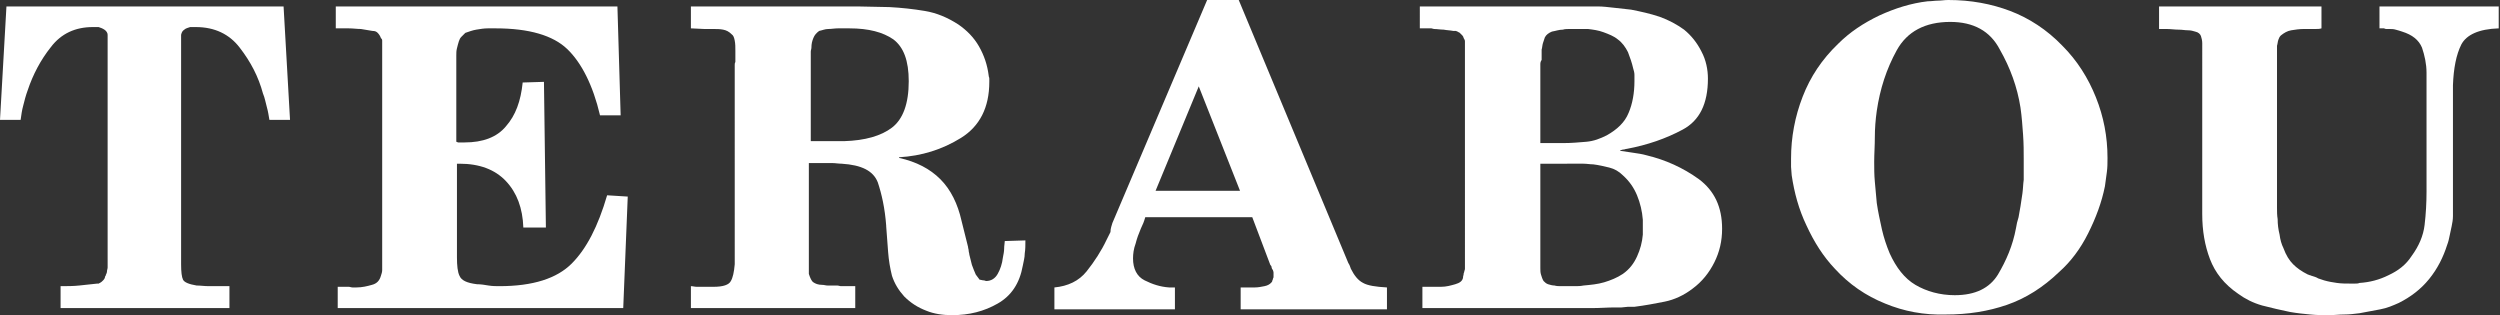
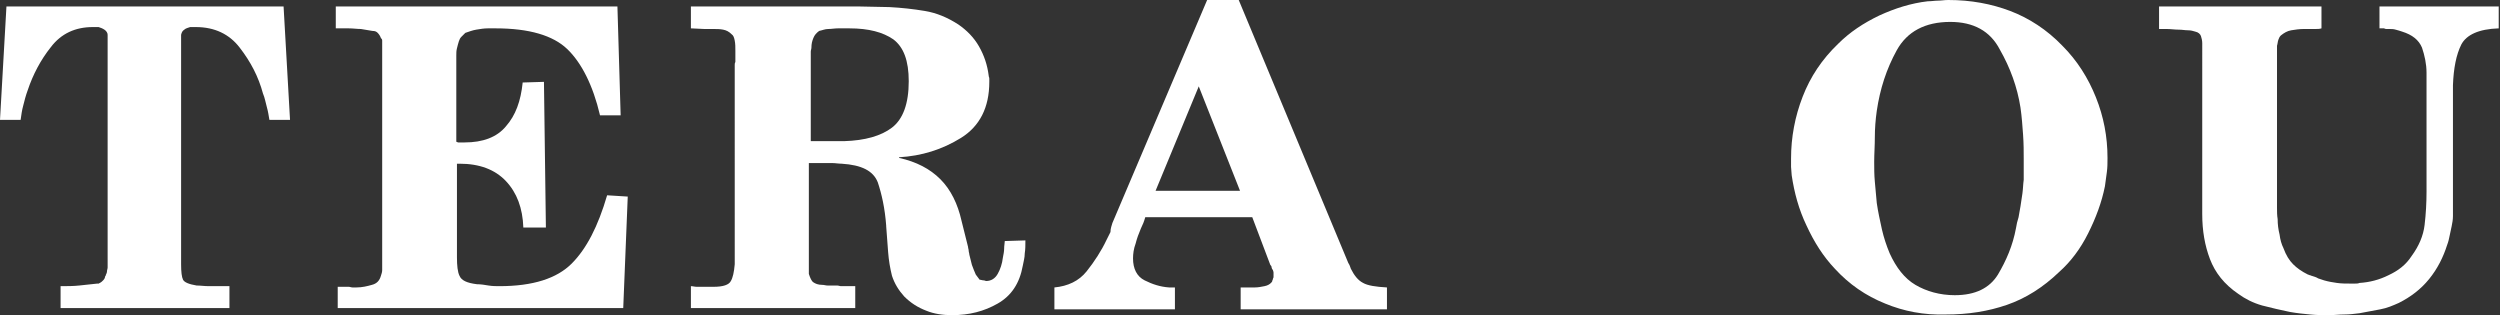
<svg xmlns="http://www.w3.org/2000/svg" version="1.1" id="レイヤー_1" x="0px" y="0px" viewBox="0 0 387.9 48.9" style="enable-background:new 0 0 387.9 48.9;" xml:space="preserve">
  <rect x="0" y="0" width="387.9" height="48.9" fill="#333333" stroke="none" />
  <style type="text/css">
	.st0{fill:#FFFFFF;}
</style>
  <g>
    <path class="st0" d="M3.2,18.6H0L1,1h43l1,17.6h-3.2c-0.1-0.6-0.2-1.3-0.4-2c-0.2-0.7-0.3-1.4-0.6-2.1c-0.7-2.6-1.9-4.9-3.6-7.1   c-1.6-2.1-3.9-3.2-6.8-3.2c-0.1,0-0.3,0-0.4,0c-0.1,0-0.3,0-0.5,0c-0.3,0.1-0.7,0.2-0.9,0.4c-0.3,0.2-0.4,0.4-0.5,0.8   c0,0.2,0,0.4,0,0.7c0,0.2,0,0.5,0,0.7c0,0.3,0,0.5,0,0.7c0,0.2,0,0.5,0,0.7v32.8c0,1.2,0.1,2,0.3,2.4c0.2,0.4,0.9,0.7,2.1,0.9   c0.6,0,1.2,0.1,1.9,0.1c0.6,0,1.3,0,2,0c0.1,0,0.2,0,0.3,0c0.1,0,0.2,0,0.3,0c0.1,0,0.2,0,0.3,0c0.1,0,0.2,0,0.3,0v3.4H9.4v-3.4   c1,0,2,0,2.9-0.1c0.9-0.1,1.9-0.2,2.8-0.3c0,0,0.1,0,0.2,0c0.1,0,0.1-0.1,0.2-0.1c0.2-0.1,0.3-0.2,0.5-0.4c0.2-0.2,0.3-0.4,0.3-0.6   c0,0,0.1-0.1,0.1-0.1c0,0,0-0.1,0-0.1c0.1-0.2,0.2-0.4,0.2-0.6c0-0.2,0.1-0.4,0.1-0.6c0-0.1,0-0.3,0-0.4s0-0.3,0-0.5   c0,0,0-0.1,0-0.2s0-0.1,0-0.2V8.1c0-0.2,0-0.4,0-0.6c0-0.2,0-0.5,0-0.7c0-0.2,0-0.4,0-0.7c0-0.2,0-0.5,0-0.7c0-0.3-0.2-0.6-0.5-0.8   c-0.3-0.2-0.6-0.3-0.9-0.4c-0.2,0-0.3,0-0.5,0c-0.1,0-0.3,0-0.4,0c-2.7,0-4.9,1-6.5,3.1c-1.6,2-2.8,4.3-3.6,6.7   c-0.3,0.8-0.5,1.6-0.7,2.4C3.4,17.1,3.3,17.9,3.2,18.6L3.2,18.6z" />
    <path class="st0" d="M52.4,47.9v-3.4c0.1,0,0.2,0,0.3,0c0.1,0,0.3,0,0.4,0c0.2,0,0.3,0,0.5,0c0.2,0,0.3,0,0.5,0   c0.2,0,0.4,0.1,0.6,0.1c0.2,0,0.4,0,0.6,0c0.9,0,1.7-0.2,2.4-0.4c0.8-0.2,1.2-0.7,1.4-1.4c0.1-0.3,0.2-0.6,0.2-0.9   c0-0.3,0-0.6,0-0.9c0-0.1,0-0.2,0-0.2s0-0.1,0-0.2V7.3c0,0,0-0.1,0-0.2c0-0.1,0-0.2,0-0.3c0-0.2,0-0.3,0-0.5c0-0.2-0.1-0.3-0.2-0.4   c-0.1-0.3-0.3-0.6-0.5-0.8c-0.2-0.2-0.4-0.3-0.8-0.3c-0.6-0.1-1.2-0.2-1.8-0.3c-0.6,0-1.2-0.1-1.9-0.1c-0.2,0-0.4,0-0.6,0   c-0.2,0-0.4,0-0.6,0c-0.1,0-0.2,0-0.4,0c-0.1,0-0.2,0-0.4,0V1h43.7l0.5,16.9h-3.2C92,13.2,90.2,9.7,88,7.6   c-2.2-2.1-5.9-3.2-11.1-3.2c-0.2,0-0.4,0-0.6,0c-0.2,0-0.4,0-0.6,0c-0.6,0-1.2,0.1-1.8,0.2c-0.6,0.1-1.1,0.3-1.7,0.5   c-0.2,0.2-0.4,0.4-0.6,0.6c-0.2,0.2-0.3,0.4-0.4,0.7c-0.1,0.3-0.2,0.7-0.3,1.1c-0.1,0.4-0.1,0.7-0.1,1.1c0,0.1,0,0.2,0,0.4   c0,0.1,0,0.2,0,0.4c0,0.1,0,0.2,0,0.2s0,0.1,0,0.2V22c0.1,0,0.2,0.1,0.3,0.1c0.1,0,0.2,0,0.4,0c0.1,0,0.2,0,0.3,0   c0.1,0,0.2,0,0.3,0c2.8,0,5-0.8,6.4-2.5c1.5-1.7,2.3-3.9,2.6-6.8l3.3-0.1l0.3,22.6h-3.5c-0.1-3-1-5.4-2.7-7.2   c-1.7-1.8-4.1-2.7-7.2-2.7c0,0-0.1,0-0.2,0c0,0-0.1,0-0.1,0c0,0-0.1,0-0.1,0v14.1c0,0.1,0,0.2,0,0.2c0,0.1,0,0.1,0,0.2   c0,1.3,0.1,2.3,0.4,2.9c0.3,0.7,1.1,1.1,2.7,1.3c0.6,0,1.2,0.1,1.8,0.2c0.6,0.1,1.2,0.1,1.7,0.1c5.2,0,8.9-1.2,11.2-3.5   c2.3-2.3,4.1-5.8,5.5-10.6l3.2,0.2l-0.7,17.3H52.4z" />
    <path class="st0" d="M133.1,1l4.9,0.1c1.9,0.1,3.7,0.3,5.5,0.6c1.8,0.3,3.5,1,5.2,2.1c1.3,0.9,2.4,2,3.2,3.4   c0.8,1.4,1.3,2.9,1.5,4.5c0,0.2,0.1,0.3,0.1,0.5c0,0.2,0,0.3,0,0.5c0,4-1.5,6.9-4.4,8.7c-2.9,1.8-6.1,2.8-9.6,3v0.1   c2.7,0.6,4.8,1.7,6.4,3.3c1.6,1.6,2.7,3.8,3.3,6.5l1,4c0,0.2,0.1,0.4,0.1,0.6c0,0.2,0.1,0.4,0.1,0.6c0.1,0.5,0.3,1.1,0.4,1.6   c0.2,0.5,0.4,1.1,0.6,1.5c0.1,0.1,0.2,0.3,0.3,0.4c0.1,0.1,0.2,0.3,0.3,0.4c0.2,0,0.4,0.1,0.6,0.1c0.2,0,0.3,0.1,0.4,0.1   c0.8,0,1.4-0.4,1.8-1.1c0.4-0.7,0.7-1.6,0.8-2.5c0.1-0.5,0.2-1,0.2-1.4c0-0.5,0.1-0.9,0.1-1.2l3.2-0.1c0,0.7,0,1.4-0.1,2   c0,0.7-0.2,1.3-0.3,1.9c-0.5,2.8-1.8,4.7-3.9,5.9c-2.1,1.2-4.4,1.8-7.1,1.8c-1.4,0-2.8-0.2-4-0.7c-1.3-0.5-2.4-1.2-3.4-2.2   c-0.9-1-1.5-2-1.9-3.2c-0.3-1.2-0.5-2.4-0.6-3.7l-0.3-4c0,0,0-0.1,0-0.1c-0.2-2.7-0.7-4.9-1.3-6.7c-0.7-1.8-2.5-2.7-5.6-2.9   c-0.5,0-1-0.1-1.5-0.1c-0.5,0-1,0-1.5,0h-2.1v14.9c0,0.2,0,0.4,0,0.6s0,0.4,0,0.5s0,0.4,0,0.6c0,0.2,0,0.4,0,0.6   c0.2,0.6,0.4,1.1,0.7,1.3c0.3,0.2,0.7,0.4,1.4,0.4c0.3,0,0.5,0.1,0.8,0.1c0.3,0,0.6,0,0.9,0c0.1,0,0.2,0,0.3,0c0.1,0,0.2,0,0.3,0   c0.2,0,0.4,0.1,0.6,0.1s0.4,0,0.6,0h1.6v3.4h-25.5v-3.4c0.3,0,0.6,0.1,0.9,0.1c0.3,0,0.6,0,0.9,0c0.3,0,0.5,0,0.8,0   c0.3,0,0.6,0,0.9,0c1.5,0,2.4-0.3,2.7-0.9c0.3-0.5,0.5-1.4,0.6-2.6c0,0,0-0.1,0-0.2c0-0.1,0-0.1,0-0.2V10.5c0-0.1,0-0.2,0-0.4   s0-0.3,0.1-0.5c0-0.2,0-0.4,0-0.6s0-0.4,0-0.7c0-0.1,0-0.2,0-0.2s0-0.1,0-0.2c0-0.6,0-1.1-0.1-1.6c-0.1-0.5-0.2-0.8-0.5-1   c-0.4-0.4-0.8-0.6-1.3-0.7c-0.5-0.1-1-0.1-1.5-0.1c-0.1,0-0.2,0-0.3,0c-0.1,0-0.2,0-0.3,0c0,0-0.1,0-0.2,0s-0.1,0-0.2,0   c0,0-0.1,0-0.1,0c0,0-0.1,0-0.1,0c0,0-0.1,0-0.1,0c0,0-0.1,0-0.1,0l-2.1-0.1V1H133.1z M125.8,8.4v13.5c0.1,0,0.2,0,0.3,0   c0.1,0,0.2,0,0.3,0c0.1,0,0.2,0,0.3,0c0.1,0,0.2,0,0.3,0c0.3,0,0.7,0,1,0c0.3,0,0.7,0,1,0c0.3,0,0.7,0,1,0c0.3,0,0.7,0,1,0   c3.2-0.1,5.7-0.8,7.4-2.1c1.7-1.3,2.6-3.7,2.6-7.2c0-3.2-0.8-5.3-2.4-6.5c-1.6-1.1-3.8-1.7-6.8-1.7c-0.1,0-0.2,0-0.2,0   c-0.1,0-0.1,0-0.2,0c-0.3,0-0.5,0-0.7,0c-0.2,0-0.5,0-0.7,0c-0.5,0-1,0.1-1.5,0.1c-0.5,0-0.9,0.2-1.4,0.3c-0.4,0.3-0.7,0.6-0.9,1.1   c-0.2,0.5-0.3,0.9-0.3,1.5c0,0.2-0.1,0.4-0.1,0.6C125.8,8.2,125.8,8.3,125.8,8.4L125.8,8.4z" />
    <path class="st0" d="M172.6,34.6L187.3,0h4.9l16.5,39.6c0.2,0.4,0.3,0.8,0.5,1.2c0.2,0.3,0.3,0.6,0.4,0.9c0.5,1,1.1,1.8,1.9,2.2   c0.7,0.4,1.9,0.6,3.7,0.7v3.4h-22.7v-3.4c0.1,0,0.3,0,0.5,0c0.2,0,0.3,0,0.5,0c0,0,0.1,0,0.2,0s0.1,0,0.2,0c0.1,0,0.2,0,0.4,0   c0.1,0,0.2,0,0.4,0c0.5,0,1-0.1,1.5-0.2c0.5-0.1,0.8-0.3,1-0.5c0.1-0.1,0.2-0.2,0.2-0.3s0.1-0.2,0.1-0.3c0-0.1,0.1-0.2,0.1-0.3   c0-0.1,0-0.2,0-0.3c0-0.1,0-0.3,0-0.4c0-0.2-0.1-0.3-0.1-0.4c-0.1-0.1-0.2-0.3-0.2-0.4c0-0.2-0.1-0.3-0.2-0.4l-2.8-7.4h-16.6   c-0.1,0.3-0.2,0.7-0.3,0.9c-0.1,0.3-0.3,0.6-0.4,0.9c-0.3,0.7-0.6,1.5-0.8,2.3c-0.3,0.8-0.4,1.6-0.4,2.3c0,1.6,0.6,2.8,1.8,3.4   c1.2,0.6,2.4,1,3.8,1.1c0.1,0,0.2,0,0.3,0c0.1,0,0.2,0,0.4,0c0,0,0.1,0,0.1,0c0,0,0.1,0,0.1,0v3.4h-18.7v-3.4c2.1-0.2,3.8-1,5-2.5   c1.2-1.5,2.3-3.2,3.1-4.9c0.2-0.4,0.4-0.8,0.6-1.2C172.3,35.4,172.5,35,172.6,34.6L172.6,34.6z M192.4,29.6L186,13.4l-6.7,16.2   H192.4z" />
-     <path class="st0" d="M220.7,47.9v-3.4c0.2,0,0.4,0,0.6,0s0.5,0,0.7,0c0,0,0.1,0,0.1,0c0,0,0.1,0,0.1,0c0.3,0,0.5,0,0.7,0   c0.2,0,0.5,0,0.7,0c0.8,0,1.5-0.2,2.2-0.4c0.7-0.2,1.1-0.5,1.2-1c0-0.3,0.1-0.4,0.1-0.6s0.1-0.2,0.1-0.4c0-0.1,0.1-0.2,0.1-0.4   c0-0.2,0-0.4,0-0.7V7.5c0,0,0-0.1,0-0.2c0-0.1,0-0.2,0-0.3c0-0.2,0-0.4,0-0.6c0-0.2-0.1-0.3-0.2-0.5c0-0.1-0.1-0.3-0.2-0.4   s-0.2-0.2-0.3-0.3c-0.1-0.1-0.2-0.2-0.3-0.2c-0.1-0.1-0.2-0.1-0.4-0.2c0,0-0.1,0-0.2,0c-0.1,0-0.1,0-0.2,0c-0.5-0.1-1-0.1-1.5-0.2   c-0.5,0-1-0.1-1.5-0.1c-0.1,0-0.3-0.1-0.4-0.1s-0.3,0-0.4,0c-0.1,0-0.2,0-0.4,0s-0.2,0-0.3,0c-0.1,0-0.2,0-0.3,0s-0.2,0-0.4,0V1   h27.6c0.8,0,1.6,0.1,2.5,0.2c0.9,0.1,1.8,0.2,2.7,0.3c1.5,0.3,2.9,0.6,4.4,1.1c1.4,0.5,2.7,1.2,3.8,2c1.1,0.9,2,2,2.7,3.4   c0.7,1.3,1,2.8,1,4.2c0,3.9-1.3,6.5-3.9,7.9c-2.6,1.4-5.5,2.4-8.7,3c-0.2,0-0.3,0.1-0.5,0.1c-0.2,0-0.3,0.1-0.5,0.1v0.1   c0.6,0.1,1.3,0.2,2,0.3c0.7,0.1,1.4,0.2,2.1,0.4c2.9,0.7,5.6,1.9,8.1,3.7c2.4,1.8,3.6,4.3,3.6,7.7c0,1.9-0.4,3.6-1.2,5.2   c-0.8,1.6-1.9,3-3.4,4.1c-1.3,1-2.8,1.7-4.3,2c-1.5,0.3-3.1,0.6-4.7,0.8c-0.2,0-0.3,0-0.5,0c-0.2,0-0.3,0-0.5,0   c-0.3,0-0.7,0.1-1,0.1c-0.3,0-0.7,0-1,0c-1.2,0-2.3,0.1-3.5,0.1s-2.3,0-3.5,0H220.7z M239,10v12.2c0.4,0,0.8,0,1.2,0   c0.4,0,0.8,0,1.2,0c0.2,0,0.4,0,0.6,0s0.4,0,0.6,0c1.2,0,2.3-0.1,3.5-0.2s2.2-0.5,3.2-1c1.6-0.9,2.8-2,3.4-3.5   c0.6-1.4,0.9-3.1,0.9-4.9c0-0.3,0-0.7,0-1c0-0.3-0.1-0.7-0.2-1c-0.2-0.9-0.5-1.7-0.8-2.5c-0.4-0.8-0.9-1.5-1.6-2   c-0.6-0.5-1.4-0.8-2.2-1.1s-1.6-0.4-2.4-0.5c-0.3,0-0.5,0-0.8,0c-0.3,0-0.6,0-0.8,0c-0.1,0-0.2,0-0.2,0c-0.1,0-0.1,0-0.2,0   c-0.3,0-0.6,0-0.9,0s-0.7,0-1,0.1c-0.6,0-1.1,0.2-1.7,0.3c-0.5,0.2-0.9,0.5-1.1,0.9c-0.1,0.3-0.2,0.6-0.3,0.9   c-0.1,0.3-0.1,0.7-0.2,1c0,0.1,0,0.2,0,0.4c0,0.1,0,0.2,0,0.4c0,0.3,0,0.6,0,0.8C239,9.6,239,9.8,239,10L239,10z M239,25.6v14.8   c0,0.1,0,0.2,0,0.3c0,0.1,0,0.1,0,0.2c0,0.1,0,0.2,0,0.3c0,0.1,0,0.2,0,0.4c0,0.3,0,0.7,0.1,1c0.1,0.3,0.2,0.7,0.4,1   c0.2,0.2,0.4,0.4,0.7,0.5c0.3,0.1,0.7,0.2,1,0.2c0.3,0.1,0.7,0.1,1,0.1c0.3,0,0.6,0,0.7,0c0.4,0,0.9,0,1.4,0c0.5,0,0.9,0,1.4-0.1   c1.1-0.1,2.2-0.2,3.2-0.5s2-0.7,2.9-1.3c1-0.7,1.7-1.6,2.2-2.7c0.5-1.1,0.8-2.2,0.9-3.4c0-0.2,0-0.4,0-0.7c0-0.2,0-0.5,0-0.7   c0-0.1,0-0.3,0-0.4c0-0.2,0-0.3,0-0.5c-0.1-1.3-0.4-2.6-0.9-3.8c-0.5-1.2-1.2-2.2-2.2-3.1c-0.6-0.6-1.3-1-2.1-1.2   c-0.8-0.2-1.7-0.4-2.5-0.5c-0.5,0-1-0.1-1.5-0.1c-0.5,0-1,0-1.5,0H239z" />
    <path class="st0" d="M292.5,47.1c-3-1.2-5.6-3-7.8-5.4c-1.8-1.9-3.2-4.1-4.4-6.7c-1.2-2.5-1.9-5.1-2.3-7.8c0-0.4-0.1-0.9-0.1-1.3   c0-0.4,0-0.9,0-1.3c0-3.3,0.6-6.5,1.8-9.6c1.2-3.1,3-5.8,5.5-8.2c1.8-1.8,3.9-3.2,6.4-4.4c2.4-1.1,4.9-1.9,7.5-2.2   c0.6,0,1.1-0.1,1.6-0.1c0.5,0,1-0.1,1.6-0.1c3.5,0,6.7,0.6,9.6,1.7c2.9,1.1,5.7,2.9,8.1,5.4c2.3,2.3,4,5,5.2,8   c1.2,3,1.8,6.1,1.8,9.4c0,0.7,0,1.5-0.1,2.2c-0.1,0.8-0.2,1.5-0.3,2.2c-0.5,2.5-1.4,4.9-2.6,7.3s-2.7,4.4-4.5,6   c-2.5,2.4-5.2,4.1-8.1,5.1c-2.9,1-6,1.5-9.5,1.5C298.5,48.9,295.4,48.3,292.5,47.1z M302.6,3.4c-3.9,0-6.7,1.5-8.3,4.4   c-1.6,2.9-2.6,6-3.1,9.4c-0.2,1.4-0.3,2.8-0.3,4.1c0,1.3-0.1,2.6-0.1,3.8c0,1,0,2,0.1,3.1c0.1,1.1,0.2,2.2,0.3,3.3   c0.2,1.4,0.5,2.7,0.8,4.1c0.3,1.3,0.7,2.5,1.2,3.7c1,2.2,2.3,3.9,4,4.9s3.8,1.6,6.1,1.6c3.2,0,5.4-1.1,6.7-3.2   c1.3-2.2,2.3-4.5,2.8-7.2c0.1-0.6,0.2-1.1,0.4-1.7c0.1-0.6,0.2-1.2,0.3-1.7c0.1-0.6,0.2-1.3,0.3-2c0.1-0.7,0.1-1.4,0.2-2.1   c0-0.6,0-1.1,0-1.6s0-1,0-1.6c0-1.2,0-2.4-0.1-3.8c-0.1-1.4-0.2-2.8-0.4-4.2c-0.5-3.2-1.6-6.2-3.2-9C308.8,4.8,306.2,3.4,302.6,3.4   L302.6,3.4z" />
    <path class="st0" d="M335.3,1h24.9v3.4c-0.3,0.1-0.6,0.1-1,0.1s-0.7,0-1,0c-0.1,0-0.2,0-0.4,0s-0.2,0-0.4,0c-0.6,0-1.3,0.1-1.9,0.2   c-0.6,0.1-1.1,0.4-1.6,0.8c-0.2,0.2-0.3,0.4-0.4,0.7c-0.1,0.3-0.1,0.6-0.2,0.9c0,0.1,0,0.2,0,0.3s0,0.2,0,0.3c0,0,0,0.1,0,0.1   c0,0,0,0.1,0,0.1c0,0.1,0,0.2,0,0.3c0,0.1,0,0.2,0,0.3V30c0,0.1,0,0.2,0,0.3c0,0.1,0,0.1,0,0.2c0,0.5,0,1.1,0,1.7   c0,0.6,0,1.2,0.1,1.8c0,0.8,0.1,1.6,0.3,2.4c0.1,0.8,0.3,1.5,0.6,2.1c0.4,1.1,0.9,1.9,1.5,2.5c0.6,0.6,1.3,1.1,2.3,1.6   c0.1,0,0.2,0.1,0.3,0.1c0.1,0,0.2,0.1,0.3,0.1c0.3,0.1,0.7,0.2,1,0.4c0.3,0.1,0.6,0.2,0.9,0.3c0.7,0.2,1.3,0.3,2,0.4   c0.7,0.1,1.4,0.1,2.1,0.1c0.3,0,0.5,0,0.7,0c0.2,0,0.5,0,0.7-0.1c1.6-0.1,3.1-0.5,4.5-1.2c1.5-0.7,2.7-1.6,3.6-3   c1.1-1.5,1.8-3.1,2-4.8c0.2-1.7,0.3-3.4,0.3-5.2c0-0.1,0-0.2,0-0.2s0-0.1,0-0.1V12.6c0-0.2,0-0.4,0-0.6s0-0.5,0-0.7   c0-1.4-0.3-2.7-0.7-3.9c-0.5-1.2-1.5-2-3.1-2.5c-0.3-0.1-0.6-0.2-1-0.3c-0.3-0.1-0.7-0.1-1-0.1c-0.1,0-0.2,0-0.4,0   c-0.1,0-0.2,0-0.4-0.1c-0.1,0-0.2,0-0.3,0c-0.1,0-0.2,0-0.4,0V1h18.5v3.4c-3.1,0.1-5,1-5.8,2.5c-0.8,1.6-1.2,3.7-1.3,6.3v18.5   c0,0.6,0,1.3,0,1.8c0,0.6-0.1,1.1-0.2,1.6c-0.1,0.5-0.2,1-0.3,1.4c-0.1,0.5-0.2,1-0.4,1.5c-0.6,1.9-1.5,3.7-2.8,5.3   c-1.3,1.6-2.9,2.8-4.7,3.7c-0.9,0.4-1.8,0.8-2.9,1c-1,0.2-2.1,0.4-3.2,0.6c-0.8,0.1-1.6,0.2-2.4,0.2c-0.8,0-1.6,0.1-2.3,0.1   c-0.9,0-1.9,0-2.9-0.1c-1-0.1-2.1-0.2-3.2-0.4c-1.4-0.3-2.8-0.6-4.3-1c-1.4-0.4-2.6-1-3.7-1.8c-2.2-1.5-3.6-3.3-4.4-5.4   c-0.8-2.1-1.2-4.4-1.2-7V6.7c0-0.4-0.1-0.8-0.2-1.1c-0.1-0.3-0.4-0.6-0.9-0.7c-0.3-0.1-0.7-0.2-1.1-0.2c-0.5,0-0.9-0.1-1.5-0.1   c-0.6,0-1.2-0.1-1.8-0.1s-1,0-1.2,0V1z" />
  </g>
</svg>